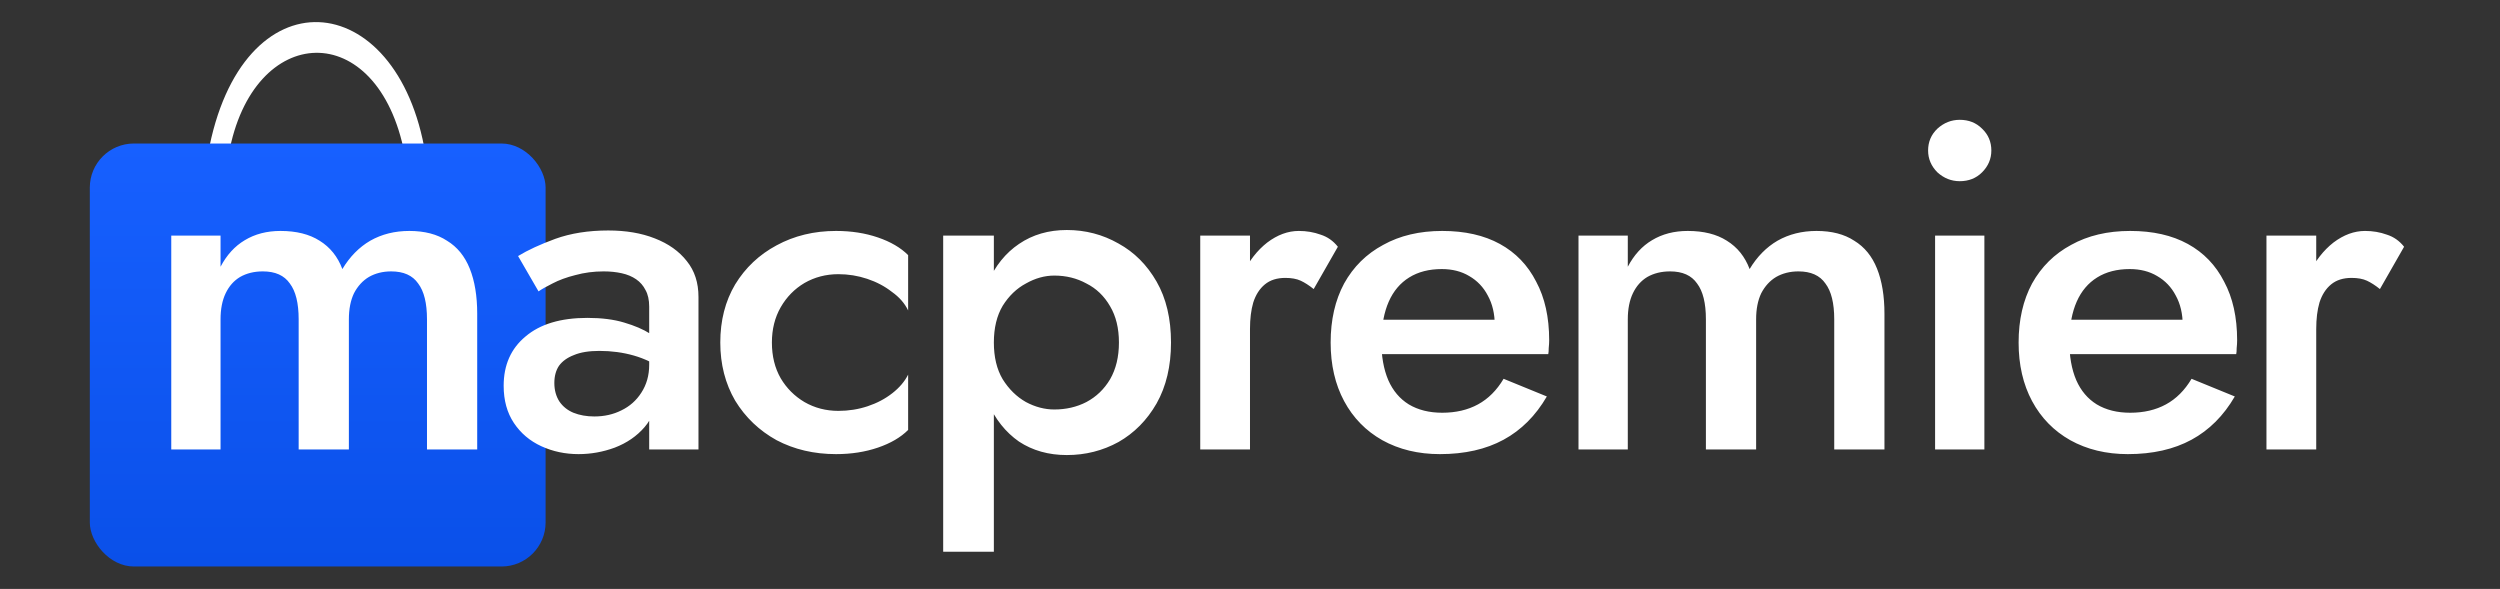
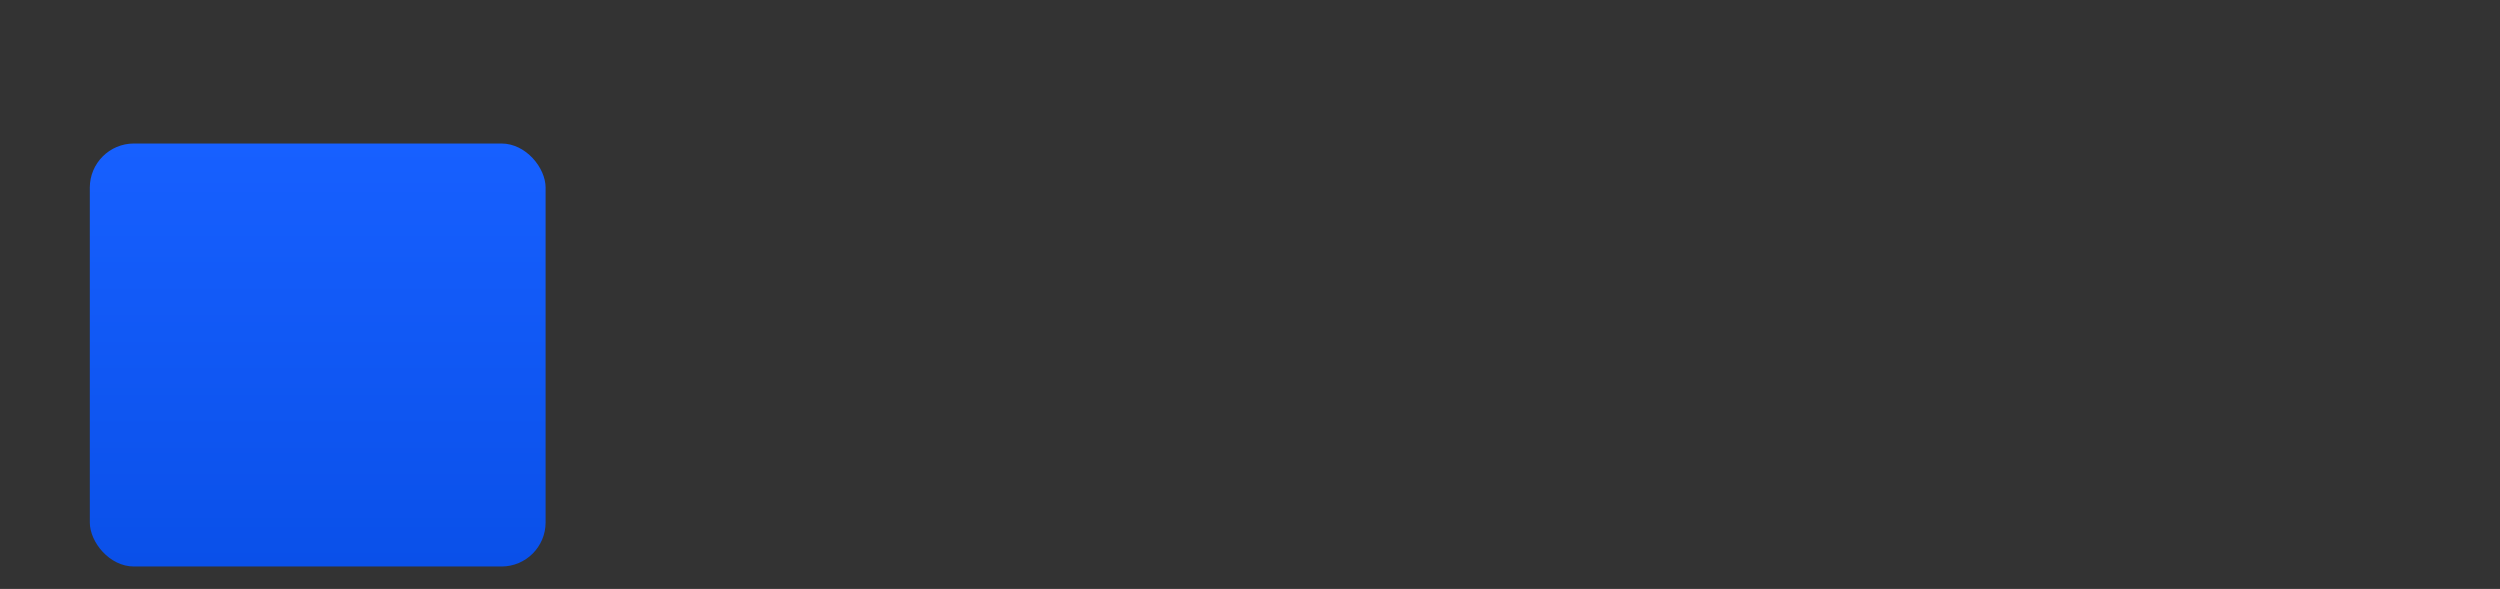
<svg xmlns="http://www.w3.org/2000/svg" width="1698" height="400" viewBox="0 0 1698 400" fill="none">
  <rect x="0" y="0" width="1698" height="400" fill="#333333" stroke="none" />
-   <path d="M274.862 104.818C256.886 11.083 171.559 14.691 155.358 104.818H141.234C163.62 -19.601 270.198 -10.185 288.985 104.818H274.862Z" fill="white" />
  <rect x="61" y="97.473" width="309.573" height="287.293" rx="29.939" fill="url(#paint0_linear_827_2)" />
-   <path d="M324.118 213.068V305.281H290.012V216.857C290.012 205.909 288.012 197.804 284.012 192.54C280.222 187.067 274.116 184.33 265.695 184.33C260.011 184.33 254.958 185.593 250.537 188.119C246.326 190.646 242.957 194.33 240.431 199.172C238.115 204.015 236.957 209.91 236.957 216.857V305.281H202.851V216.857C202.851 205.909 200.851 197.804 196.851 192.54C193.061 187.067 186.956 184.33 178.534 184.33C172.639 184.33 167.481 185.593 163.06 188.119C158.849 190.646 155.586 194.33 153.27 199.172C150.954 204.015 149.796 209.91 149.796 216.857V305.281H116.321V160.013H149.796V181.172C154.007 173.171 159.481 167.171 166.218 163.171C173.166 158.96 181.271 156.855 190.535 156.855C201.272 156.855 210.114 159.066 217.062 163.487C224.22 167.908 229.378 174.329 232.536 182.751C237.589 174.329 243.905 167.908 251.484 163.487C259.274 159.066 268.116 156.855 278.011 156.855C288.327 156.855 296.854 159.066 303.591 163.487C310.539 167.698 315.697 174.014 319.065 182.435C322.434 190.856 324.118 201.067 324.118 213.068ZM376.509 260.122C376.509 264.964 377.667 269.175 379.983 272.754C382.299 276.122 385.457 278.649 389.457 280.333C393.667 282.017 398.404 282.859 403.668 282.859C410.405 282.859 416.51 281.491 421.984 278.754C427.669 276.017 432.195 272.017 435.564 266.754C439.143 261.28 440.932 254.964 440.932 247.806L445.985 266.754C445.985 276.017 443.248 283.807 437.774 290.123C432.511 296.228 425.774 300.86 417.563 304.018C409.563 306.966 401.352 308.439 392.931 308.439C383.878 308.439 375.456 306.65 367.667 303.071C359.877 299.492 353.666 294.228 349.034 287.281C344.403 280.333 342.087 271.912 342.087 262.017C342.087 247.911 347.034 236.753 356.929 228.542C366.824 220.12 380.825 215.91 398.931 215.91C408.615 215.91 416.931 216.962 423.879 219.068C431.037 221.173 436.932 223.699 441.564 226.647C446.196 229.384 449.459 231.91 451.354 234.226V251.595C444.827 246.963 437.88 243.595 430.511 241.49C423.142 239.384 415.352 238.332 407.142 238.332C399.983 238.332 394.194 239.279 389.773 241.174C385.351 242.858 381.983 245.279 379.667 248.437C377.562 251.595 376.509 255.49 376.509 260.122ZM365.772 197.909L351.877 173.908C358.403 169.908 366.824 166.013 377.141 162.224C387.667 158.434 399.668 156.539 413.142 156.539C425.142 156.539 435.669 158.329 444.722 161.908C453.985 165.487 461.249 170.645 466.512 177.382C471.775 183.909 474.407 192.014 474.407 201.699V305.281H440.932V208.331C440.932 203.699 440.09 199.909 438.406 196.962C436.932 194.014 434.827 191.593 432.09 189.698C429.353 187.803 426.09 186.435 422.3 185.593C418.51 184.751 414.405 184.33 409.984 184.33C403.247 184.33 396.825 185.172 390.72 186.856C384.825 188.33 379.667 190.225 375.246 192.54C371.035 194.646 367.877 196.435 365.772 197.909ZM524.274 232.647C524.274 241.911 526.274 250.016 530.274 256.964C534.274 263.701 539.643 269.069 546.38 273.07C553.328 277.07 561.012 279.07 569.433 279.07C576.381 279.07 583.013 278.017 589.329 275.912C595.645 273.806 601.224 270.859 606.066 267.069C610.909 263.28 614.488 259.069 616.804 254.437V292.018C611.751 297.07 604.908 301.071 596.276 304.018C587.645 306.966 578.171 308.439 567.854 308.439C552.907 308.439 539.432 305.281 527.432 298.965C515.642 292.439 506.273 283.491 499.326 272.122C492.589 260.543 489.22 247.384 489.22 232.647C489.22 217.699 492.589 204.541 499.326 193.172C506.273 181.803 515.642 172.961 527.432 166.645C539.432 160.118 552.907 156.855 567.854 156.855C578.171 156.855 587.645 158.329 596.276 161.276C604.908 164.224 611.751 168.224 616.804 173.277V210.857C614.488 206.015 610.803 201.804 605.751 198.225C600.908 194.435 595.329 191.488 589.013 189.382C582.697 187.277 576.171 186.224 569.433 186.224C561.012 186.224 553.328 188.225 546.38 192.225C539.643 196.225 534.274 201.699 530.274 208.646C526.274 215.594 524.274 223.594 524.274 232.647ZM675.029 374.757H640.607V160.013H675.029V374.757ZM795.349 232.647C795.349 248.648 792.086 262.438 785.559 274.017C779.033 285.386 770.401 294.123 759.664 300.228C748.927 306.123 737.242 309.071 724.61 309.071C712.188 309.071 701.346 306.018 692.082 299.913C683.03 293.597 675.977 284.754 670.924 273.385C666.082 261.806 663.66 248.227 663.66 232.647C663.66 216.857 666.082 203.278 670.924 191.909C675.977 180.54 683.03 171.803 692.082 165.697C701.346 159.381 712.188 156.223 724.61 156.223C737.242 156.223 748.927 159.276 759.664 165.382C770.401 171.277 779.033 179.908 785.559 191.277C792.086 202.646 795.349 216.436 795.349 232.647ZM759.98 232.647C759.98 222.963 757.979 214.752 753.979 208.015C749.979 201.067 744.611 195.909 737.874 192.54C731.347 188.961 724.084 187.172 716.083 187.172C709.557 187.172 703.135 188.961 696.819 192.54C690.503 195.909 685.24 200.962 681.029 207.699C677.029 214.436 675.029 222.752 675.029 232.647C675.029 242.542 677.029 250.858 681.029 257.595C685.24 264.332 690.503 269.491 696.819 273.07C703.135 276.438 709.557 278.122 716.083 278.122C724.084 278.122 731.347 276.438 737.874 273.07C744.611 269.491 749.979 264.332 753.979 257.595C757.979 250.648 759.98 242.332 759.98 232.647ZM848.993 160.013V305.281H815.203V160.013H848.993ZM892.258 196.33C889.1 193.804 886.152 191.909 883.416 190.646C880.679 189.382 877.205 188.751 872.994 188.751C867.31 188.751 862.678 190.225 859.099 193.172C855.52 196.12 852.888 200.225 851.204 205.488C849.73 210.541 848.993 216.541 848.993 223.489L837.624 216.857C837.624 205.278 839.73 195.067 843.94 186.224C848.362 177.172 853.941 170.013 860.678 164.75C867.626 159.487 874.784 156.855 882.152 156.855C887.416 156.855 892.363 157.697 896.995 159.381C901.627 160.855 905.522 163.592 908.68 167.592L892.258 196.33ZM977.988 308.439C963.251 308.439 950.197 305.281 938.829 298.965C927.67 292.649 919.039 283.807 912.933 272.438C906.828 261.069 903.775 247.806 903.775 232.647C903.775 217.278 906.828 203.909 912.933 192.54C919.249 181.172 928.091 172.435 939.46 166.329C950.829 160.013 964.198 156.855 979.567 156.855C994.936 156.855 1007.99 159.803 1018.73 165.697C1029.46 171.592 1037.67 180.119 1043.36 191.277C1049.25 202.225 1052.2 215.489 1052.2 231.068C1052.2 232.752 1052.1 234.542 1051.89 236.437C1051.89 238.332 1051.78 239.7 1051.57 240.542H923.986V217.173H1022.52L1012.09 231.7C1012.73 230.437 1013.36 228.752 1013.99 226.647C1014.83 224.331 1015.25 222.436 1015.25 220.963C1015.25 213.173 1013.67 206.436 1010.52 200.751C1007.57 195.067 1003.36 190.646 997.883 187.488C992.62 184.33 986.409 182.751 979.251 182.751C970.619 182.751 963.251 184.645 957.145 188.435C951.04 192.225 946.408 197.699 943.25 204.857C940.092 212.015 938.408 220.857 938.197 231.384C938.197 241.911 939.776 250.858 942.934 258.227C946.092 265.385 950.724 270.859 956.829 274.649C963.145 278.438 970.725 280.333 979.567 280.333C988.83 280.333 996.936 278.438 1003.88 274.649C1010.83 270.859 1016.62 265.069 1021.25 257.28L1050.62 269.28C1043.04 282.333 1033.25 292.123 1021.25 298.649C1009.25 305.176 994.831 308.439 977.988 308.439ZM1279.92 213.068V305.281H1245.81V216.857C1245.81 205.909 1243.81 197.804 1239.81 192.54C1236.02 187.067 1229.92 184.33 1221.5 184.33C1215.81 184.33 1210.76 185.593 1206.34 188.119C1202.13 190.646 1198.76 194.33 1196.23 199.172C1193.92 204.015 1192.76 209.91 1192.76 216.857V305.281H1158.65V216.857C1158.65 205.909 1156.65 197.804 1152.65 192.54C1148.86 187.067 1142.76 184.33 1134.34 184.33C1128.44 184.33 1123.28 185.593 1118.86 188.119C1114.65 190.646 1111.39 194.33 1109.07 199.172C1106.76 204.015 1105.6 209.91 1105.6 216.857V305.281H1072.12V160.013H1105.6V181.172C1109.81 173.171 1115.28 167.171 1122.02 163.171C1128.97 158.96 1137.07 156.855 1146.34 156.855C1157.07 156.855 1165.92 159.066 1172.86 163.487C1180.02 167.908 1185.18 174.329 1188.34 182.751C1193.39 174.329 1199.71 167.908 1207.29 163.487C1215.08 159.066 1223.92 156.855 1233.81 156.855C1244.13 156.855 1252.66 159.066 1259.39 163.487C1266.34 167.698 1271.5 174.014 1274.87 182.435C1278.24 190.856 1279.92 201.067 1279.92 213.068ZM1309.57 102.222C1309.57 96.327 1311.68 91.379 1315.89 87.379C1320.31 83.379 1325.36 81.379 1331.05 81.379C1337.15 81.379 1342.21 83.379 1346.21 87.379C1350.42 91.379 1352.52 96.327 1352.52 102.222C1352.52 107.906 1350.42 112.853 1346.21 117.064C1342.21 121.064 1337.15 123.064 1331.05 123.064C1325.36 123.064 1320.31 121.064 1315.89 117.064C1311.68 112.853 1309.57 107.906 1309.57 102.222ZM1314.31 160.013H1347.79V305.281H1314.31V160.013ZM1445.25 308.439C1430.51 308.439 1417.46 305.281 1406.09 298.965C1394.93 292.649 1386.3 283.807 1380.19 272.438C1374.09 261.069 1371.04 247.806 1371.04 232.647C1371.04 217.278 1374.09 203.909 1380.19 192.54C1386.51 181.172 1395.35 172.435 1406.72 166.329C1418.09 160.013 1431.46 156.855 1446.83 156.855C1462.2 156.855 1475.25 159.803 1485.99 165.697C1496.72 171.592 1504.94 180.119 1510.62 191.277C1516.51 202.225 1519.46 215.489 1519.46 231.068C1519.46 232.752 1519.36 234.542 1519.15 236.437C1519.15 238.332 1519.04 239.7 1518.83 240.542H1391.25V217.173H1489.78L1479.36 231.7C1479.99 230.437 1480.62 228.752 1481.25 226.647C1482.09 224.331 1482.51 222.436 1482.51 220.963C1482.51 213.173 1480.93 206.436 1477.78 200.751C1474.83 195.067 1470.62 190.646 1465.14 187.488C1459.88 184.33 1453.67 182.751 1446.51 182.751C1437.88 182.751 1430.51 184.645 1424.41 188.435C1418.3 192.225 1413.67 197.699 1410.51 204.857C1407.35 212.015 1405.67 220.857 1405.46 231.384C1405.46 241.911 1407.04 250.858 1410.2 258.227C1413.35 265.385 1417.99 270.859 1424.09 274.649C1430.41 278.438 1437.99 280.333 1446.83 280.333C1456.09 280.333 1464.2 278.438 1471.14 274.649C1478.09 270.859 1483.88 265.069 1488.51 257.28L1517.88 269.28C1510.3 282.333 1500.51 292.123 1488.51 298.649C1476.51 305.176 1462.09 308.439 1445.25 308.439ZM1573.18 160.013V305.281H1539.38V160.013H1573.18ZM1616.44 196.33C1613.28 193.804 1610.33 191.909 1607.6 190.646C1604.86 189.382 1601.39 188.751 1597.18 188.751C1591.49 188.751 1586.86 190.225 1583.28 193.172C1579.7 196.12 1577.07 200.225 1575.39 205.488C1573.91 210.541 1573.18 216.541 1573.18 223.489L1561.81 216.857C1561.81 205.278 1563.91 195.067 1568.12 186.224C1572.54 177.172 1578.12 170.013 1584.86 164.75C1591.81 159.487 1598.97 156.855 1606.33 156.855C1611.6 156.855 1616.55 157.697 1621.18 159.381C1625.81 160.855 1629.7 163.592 1632.86 167.592L1616.44 196.33Z" fill="white" />
  <defs>
    <linearGradient id="paint0_linear_827_2" x1="215.787" y1="97.473" x2="215.787" y2="384.766" gradientUnits="userSpaceOnUse">
      <stop stop-color="#1760FF" />
      <stop offset="1" stop-color="#0A50E9" />
    </linearGradient>
  </defs>
</svg>